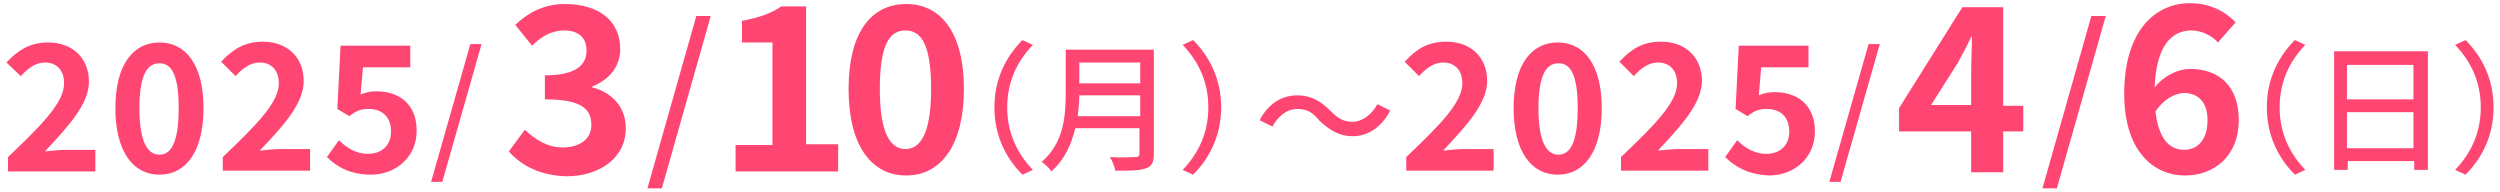
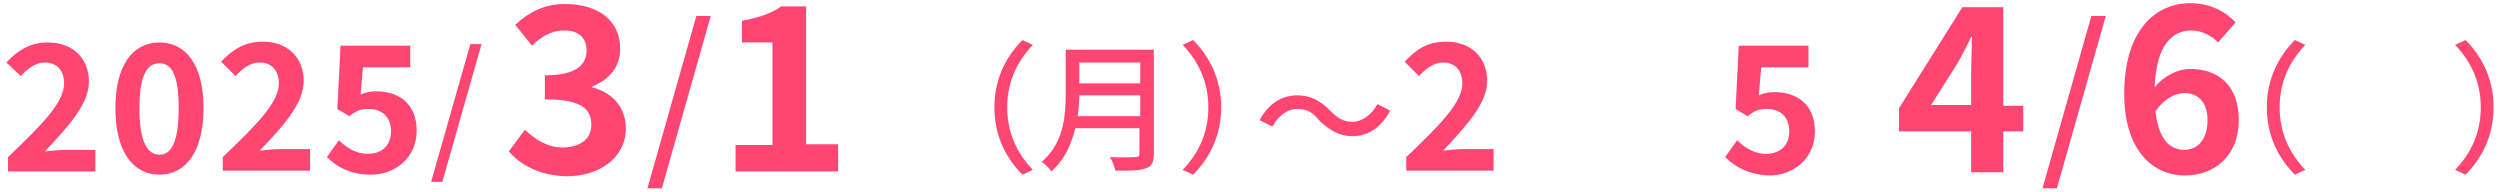
<svg xmlns="http://www.w3.org/2000/svg" enable-background="new 0 0 312 24" height="24" viewBox="0 0 312 24" width="312">
  <g fill="#ff4673">
    <path d="m1 19.6c4.2-4 7-6.8 7-9.2 0-1.6-.9-2.6-2.4-2.6-1.2 0-2.2.8-3 1.7l-1.8-1.7c1.5-1.6 3-2.5 5.2-2.5 3.1 0 5.1 2 5.1 4.9 0 2.8-2.6 5.6-5.5 8.7.8-.1 1.9-.2 2.7-.2h3.6v2.7h-10.9z" />
    <path d="m14.4 13.5c0-5.4 2.2-8.2 5.5-8.2s5.5 2.8 5.5 8.2-2.2 8.3-5.5 8.3-5.5-2.9-5.5-8.3zm7.9 0c0-4.4-1-5.6-2.4-5.6s-2.5 1.2-2.5 5.6 1.1 5.8 2.5 5.8 2.4-1.4 2.4-5.8z" />
    <path d="m27.8 19.6c4.2-4 7-6.8 7-9.2 0-1.6-.9-2.6-2.4-2.6-1.2 0-2.2.8-3 1.7l-1.8-1.8c1.5-1.6 3-2.5 5.2-2.5 3.1 0 5.1 2 5.1 4.9 0 2.8-2.5 5.6-5.5 8.7.8-.1 1.9-.2 2.7-.2h3.6v2.7h-10.9z" />
    <path d="m40.8 19.6 1.5-2.1c.9.9 2.1 1.7 3.6 1.7 1.7 0 2.9-1 2.9-2.8s-1.1-2.8-2.8-2.8c-1 0-1.5.2-2.4.9l-1.5-.9.4-7.9h8.7v2.7h-5.9l-.3 3.4c.7-.3 1.2-.4 2-.4 2.7 0 5 1.5 5 4.9s-2.7 5.5-5.7 5.5c-2.6 0-4.3-1-5.5-2.2z" />
    <path d="m58.7 5.5h1.4l-4.9 17.2h-1.4s4.9-17.2 4.9-17.2z" />
    <path d="m63.5 18.9 2-2.7c1.3 1.2 2.8 2.2 4.7 2.2 2.1 0 3.6-1 3.6-2.8 0-2-1.2-3.2-5.8-3.2v-3c3.9 0 5.2-1.3 5.2-3.1 0-1.6-1-2.5-2.8-2.5-1.5 0-2.8.7-4 1.9l-2.1-2.6c1.7-1.6 3.7-2.6 6.2-2.6 4.1 0 6.9 2 6.9 5.6 0 2.2-1.3 3.8-3.5 4.7v.1c2.4.6 4.2 2.4 4.2 5.1 0 3.8-3.4 6-7.4 6-3.4-.1-5.7-1.4-7.2-3.1z" />
    <path d="m86.9 2h1.8l-6.1 21.5h-1.8z" />
    <path d="m91.8 18.1h4.6v-12.8h-3.8v-2.7c2.1-.4 3.6-.9 4.9-1.8h3.1v17.2h4v3.4h-12.8z" />
-     <path d="m105.9 11.1c0-7 2.8-10.6 7.2-10.6s7.2 3.7 7.2 10.6-2.8 10.8-7.2 10.8-7.2-3.8-7.2-10.8zm10.3 0c0-5.7-1.3-7.3-3.2-7.3s-3.2 1.6-3.2 7.3 1.4 7.5 3.2 7.5 3.2-1.8 3.2-7.5z" />
    <path d="m127.6 5 1.3.6c-1.9 2-3.2 4.5-3.2 7.8s1.3 5.8 3.2 7.8l-1.3.6c-2-2-3.5-4.8-3.5-8.4s1.5-6.4 3.5-8.4z" />
    <path d="m144 19.2c0 1.1-.3 1.6-1 1.8-.7.3-1.9.3-3.8.3-.1-.5-.4-1.3-.7-1.7 1.4.1 2.8 0 3.2 0s.5-.1.5-.5v-3.1h-8c-.5 2-1.3 3.9-3 5.4-.2-.4-.9-1-1.2-1.2 2.8-2.4 3-5.8 3-8.6v-5.4h11zm-1.7-4.7v-2.6h-7.6c0 .8-.1 1.7-.2 2.6zm-7.6-6.7v2.6h7.6v-2.6z" />
    <path d="m148.9 21.8-1.3-.6c1.9-2 3.2-4.5 3.2-7.8s-1.3-5.8-3.2-7.8l1.3-.6c2 2 3.5 4.8 3.5 8.4s-1.5 6.4-3.5 8.4z" />
    <path d="m161.9 13.6c-1.3 0-2.4.9-3.1 2.2l-1.6-.8c1.1-2.1 2.8-3.1 4.7-3.1 1.6 0 2.8.6 4.1 1.9.9.9 1.6 1.4 2.8 1.4s2.4-.9 3.1-2.2l1.6.8c-1.1 2.1-2.8 3.2-4.7 3.2-1.6 0-2.8-.7-4.1-1.9-.8-1-1.5-1.5-2.8-1.5z" />
    <path d="m175.5 19.6c4.2-4 7-6.8 7-9.2 0-1.6-.9-2.6-2.4-2.6-1.2 0-2.2.8-3 1.7l-1.8-1.8c1.5-1.6 2.9-2.5 5.2-2.5 3.1 0 5.1 2 5.1 4.9 0 2.8-2.6 5.6-5.5 8.7.8-.1 1.9-.2 2.7-.2h3.6v2.7h-10.9z" />
-     <path d="m188.9 13.5c0-5.4 2.2-8.2 5.5-8.2s5.5 2.8 5.5 8.2-2.2 8.3-5.5 8.3-5.5-2.9-5.5-8.3zm8 0c0-4.4-1-5.6-2.4-5.6s-2.5 1.2-2.5 5.6 1.1 5.8 2.5 5.8 2.4-1.4 2.4-5.8z" />
-     <path d="m202.3 19.6c4.2-4 7-6.8 7-9.2 0-1.6-.9-2.6-2.4-2.6-1.2 0-2.2.8-3 1.7l-1.8-1.8c1.5-1.6 2.9-2.5 5.2-2.5 3.1 0 5.1 2 5.1 4.9 0 2.8-2.6 5.6-5.5 8.7.8-.1 1.9-.2 2.7-.2h3.6v2.7h-10.9z" />
    <path d="m215.3 19.6 1.5-2.1c.9.9 2.1 1.7 3.6 1.7 1.7 0 2.9-1 2.9-2.8s-1.1-2.8-2.8-2.8c-1 0-1.5.2-2.4.9l-1.5-.9.4-7.9h8.7v2.7h-5.9l-.3 3.5c.7-.3 1.2-.4 2-.4 2.7 0 5 1.5 5 4.9s-2.7 5.5-5.7 5.5c-2.6-.1-4.3-1.1-5.5-2.3z" />
-     <path d="m233.2 5.5h1.4l-4.9 17.2h-1.4s4.9-17.2 4.9-17.2z" />
    <path d="m246 16.4h-9v-2.9l7.9-12.6h5.1v12.3h2.5v3.2h-2.5v5.1h-4zm0-3.3v-4.1c0-1.2.1-3.2.1-4.4h-.1c-.5 1.1-1.1 2.2-1.7 3.3l-3.3 5.2z" />
    <path d="m261 2h1.8l-6.1 21.5h-1.8z" />
    <path d="m265.1 11.7c0-7.9 3.9-11.3 8.2-11.3 2.6 0 4.5 1.1 5.7 2.4l-2.2 2.5c-.7-.8-2-1.5-3.3-1.5-2.4 0-4.4 1.8-4.6 7.1 1.2-1.5 3-2.3 4.4-2.3 3.5 0 6.1 2 6.1 6.4s-3 6.9-6.7 6.9c-4 0-7.6-3.1-7.6-10.2zm3.9 2.2c.4 3.5 1.8 4.8 3.6 4.8 1.6 0 2.9-1.2 2.9-3.7 0-2.3-1.2-3.4-3-3.4-1.1.1-2.4.7-3.5 2.3z" />
    <path d="m286.4 5 1.3.6c-1.9 2-3.2 4.5-3.2 7.8s1.3 5.8 3.2 7.8l-1.3.6c-2-2-3.5-4.8-3.5-8.4s1.5-6.4 3.5-8.4z" />
-     <path d="m303 6.4v14.8h-1.7v-1.1h-8.3v1.1h-1.7v-14.8zm-10.1 1.7v4.3h8.3v-4.3zm8.3 10.3v-4.4h-8.3v4.5h8.3z" />
    <path d="m307.7 21.8-1.3-.6c1.9-2 3.2-4.5 3.2-7.8s-1.3-5.8-3.2-7.8l1.3-.6c2 2 3.5 4.8 3.5 8.4s-1.5 6.4-3.5 8.4z" />
  </g>
</svg>